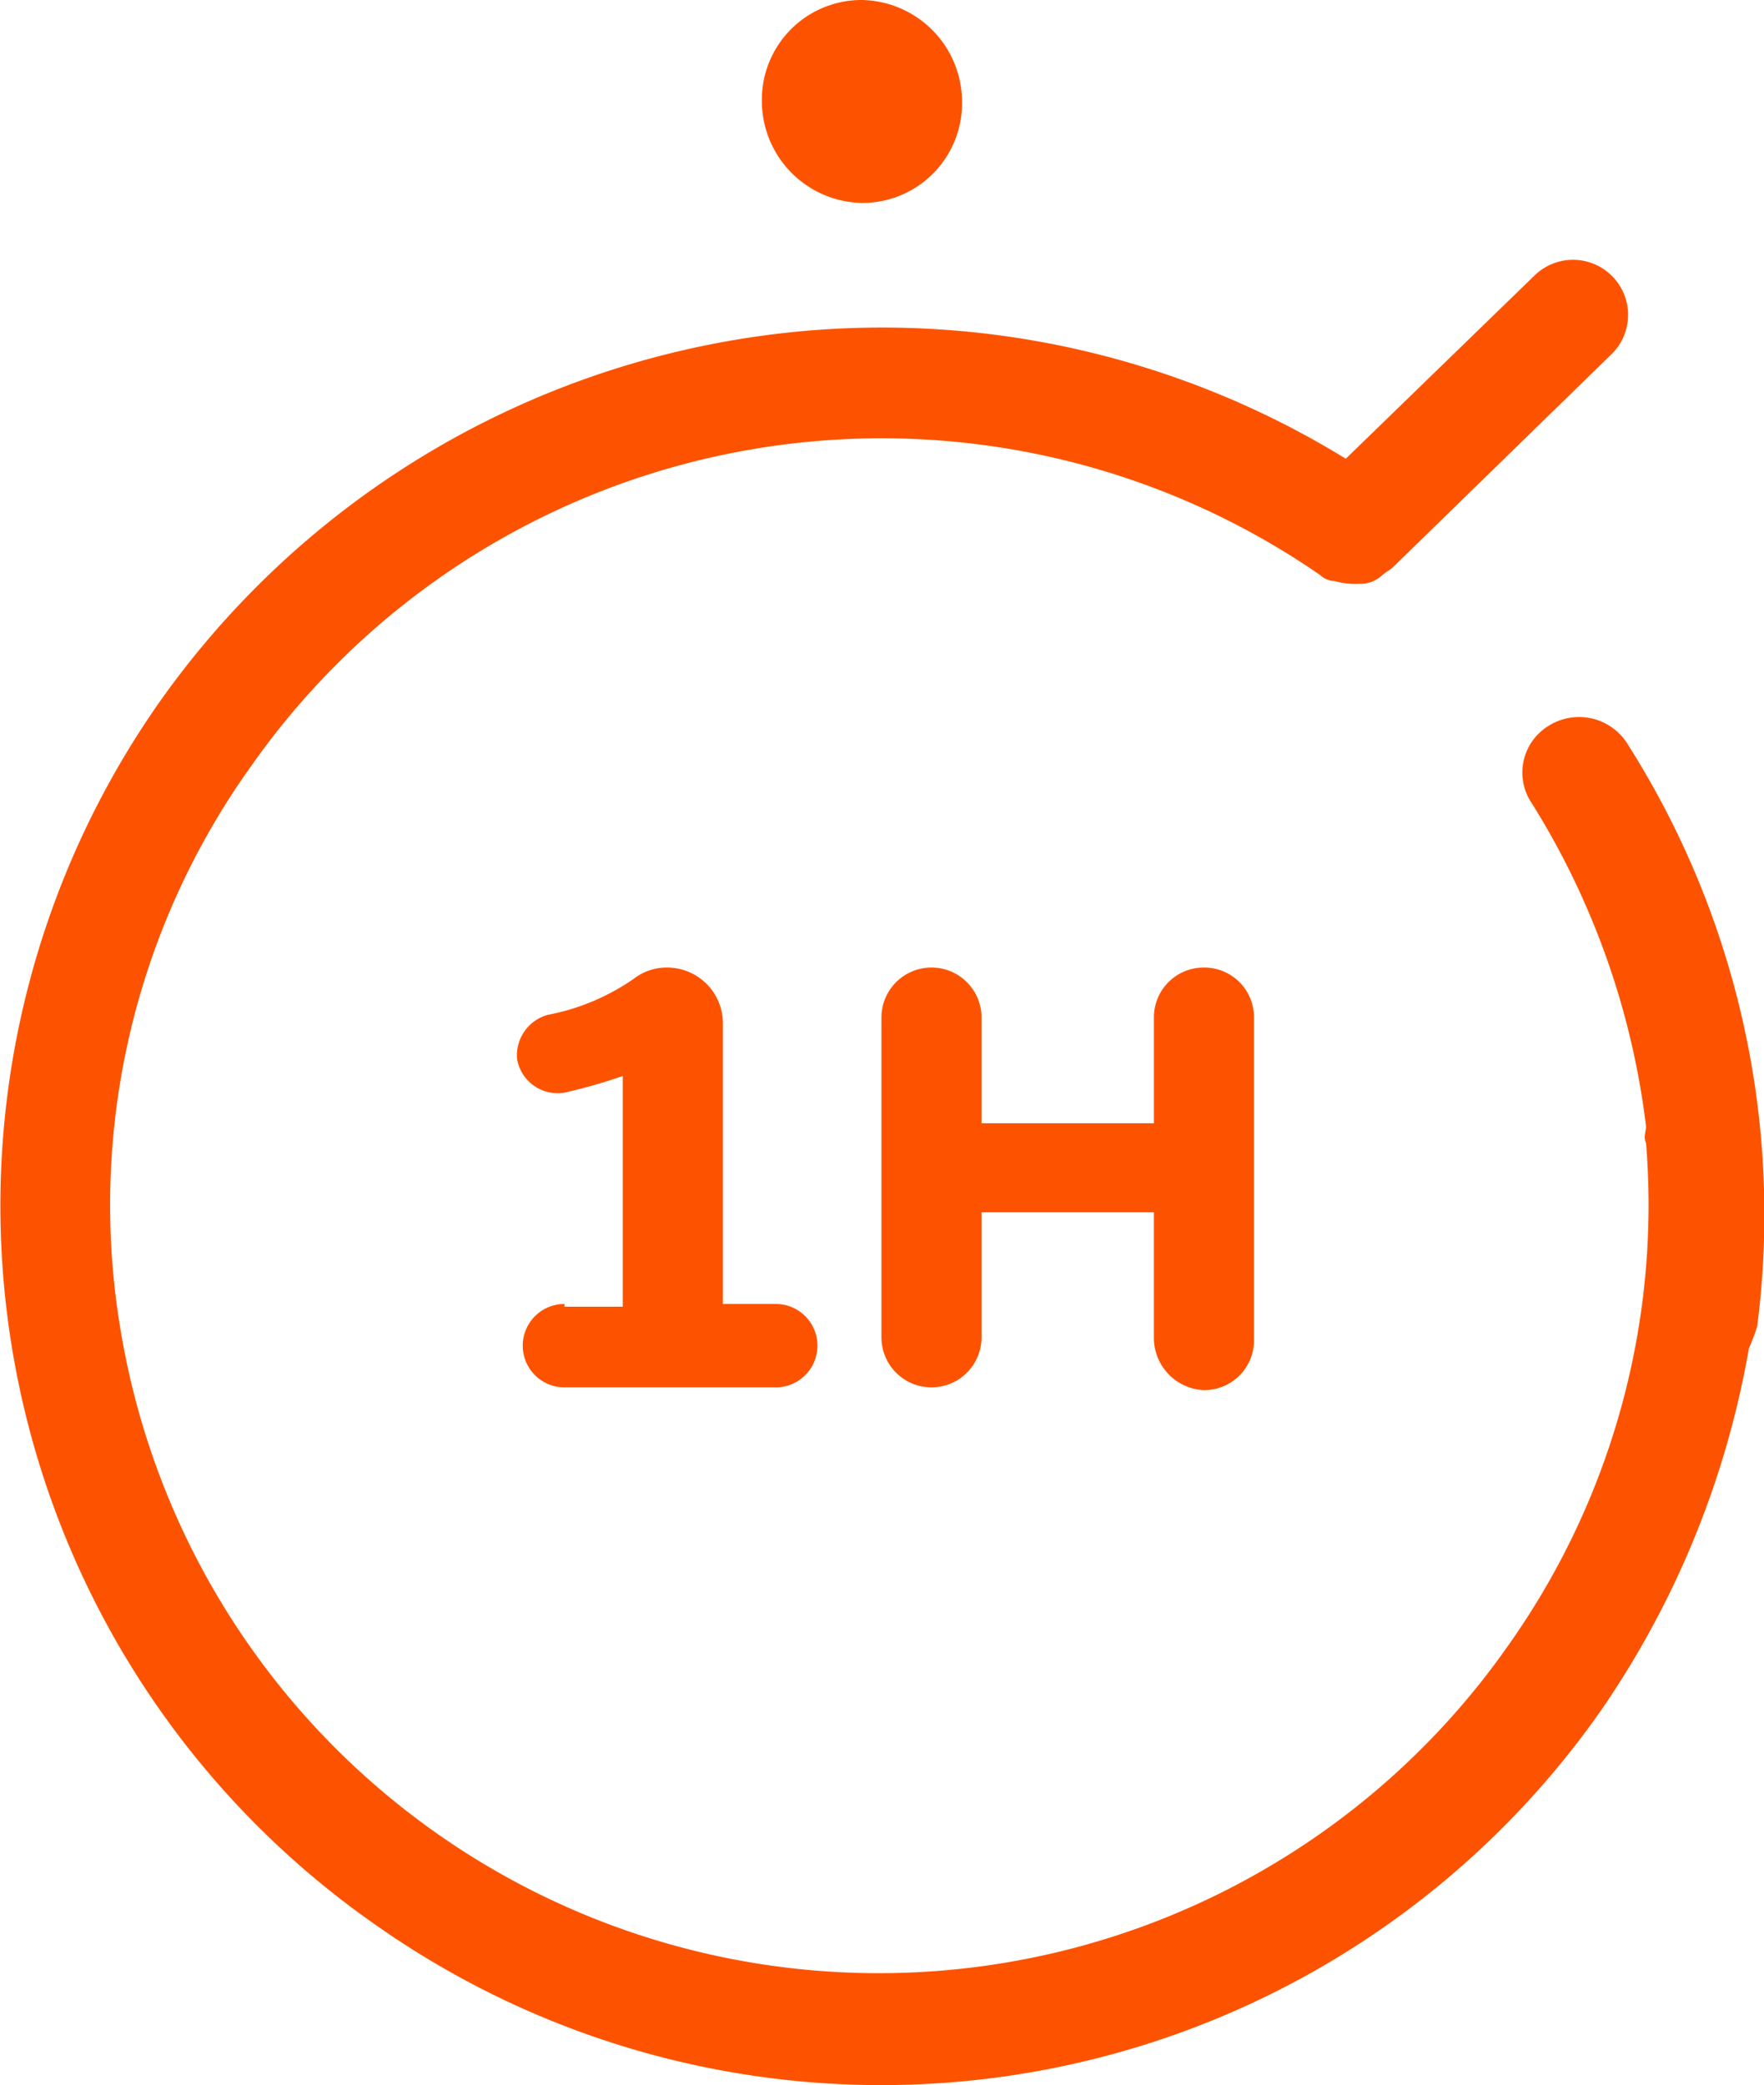
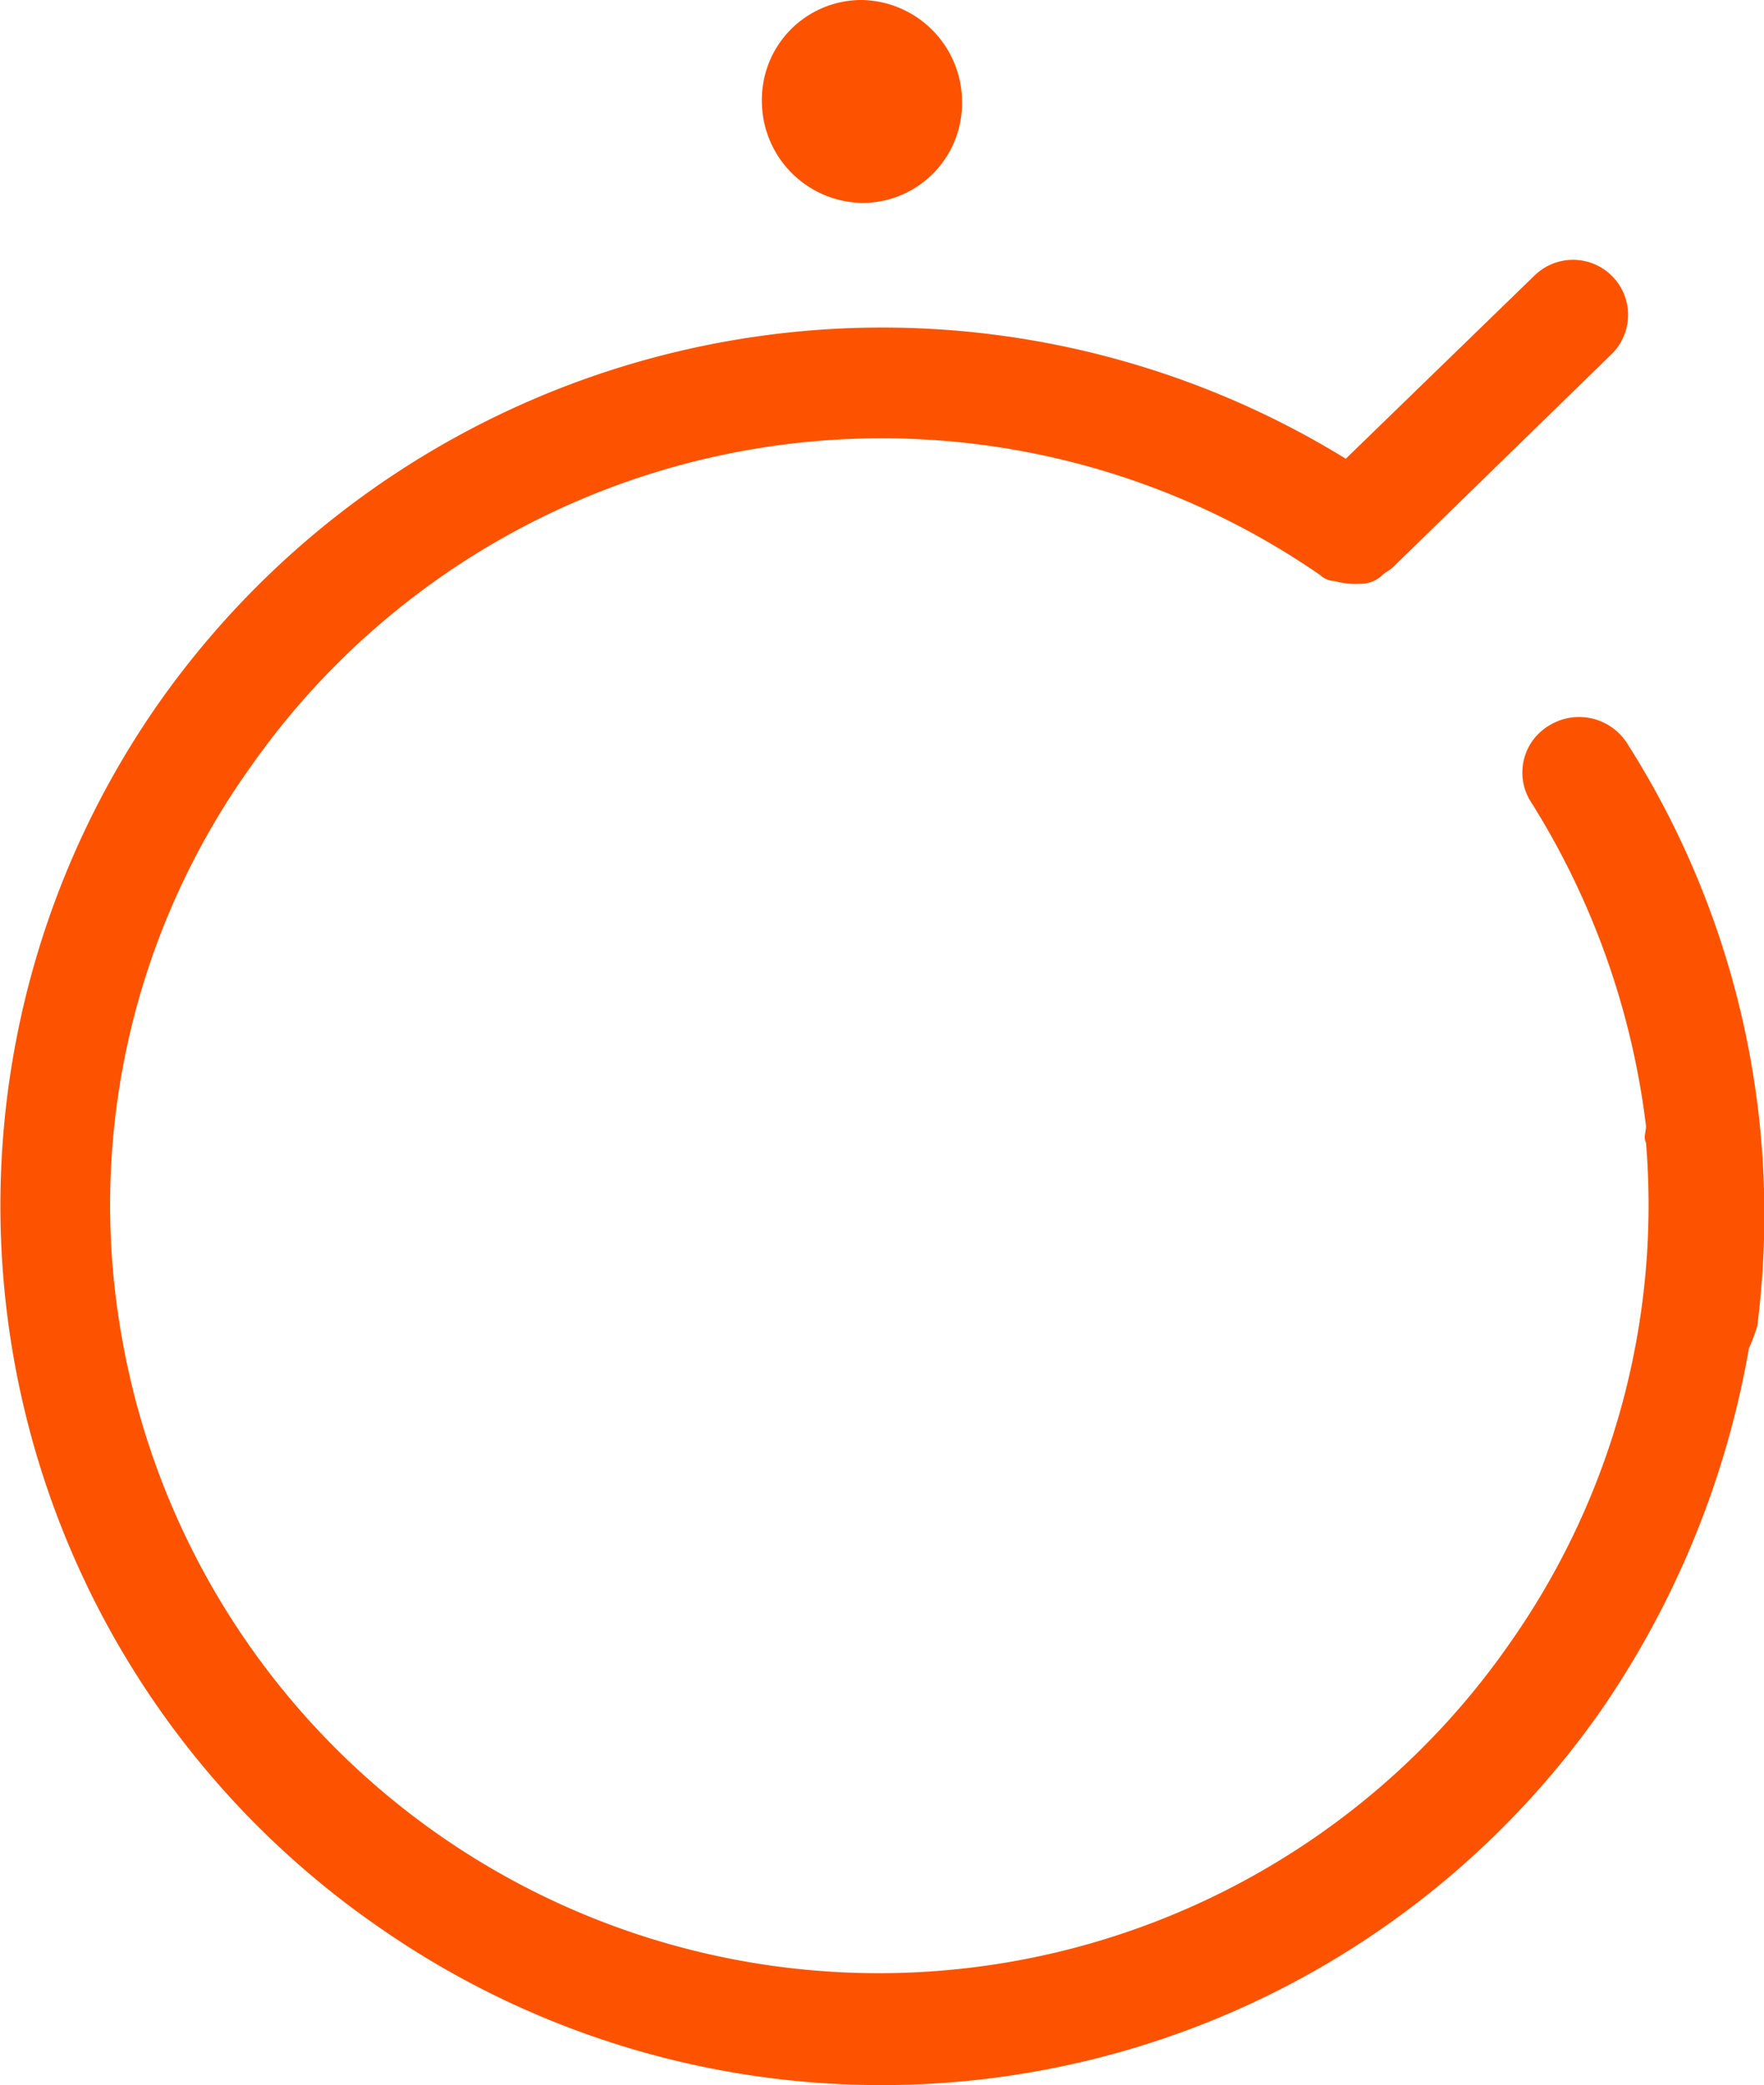
<svg xmlns="http://www.w3.org/2000/svg" width="78.014" height="92.222" viewBox="0 0 78.014 92.222">
  <path d="M71.934,30.7a2.524,2.524,0,0,0-3.443-.738,2.419,2.419,0,0,0-.738,3.443,34.83,34.83,0,0,1,5.041,14.264c0,.246-.123.492,0,.738a33.665,33.665,0,0,1-6.025,22.133,33.984,33.984,0,0,1-61.359-13.4A33.322,33.322,0,0,1,11.067,31.8a34.08,34.08,0,0,1,47.341-8.484.939.939,0,0,0,.615.246,3.4,3.4,0,0,0,1.107.123,1.4,1.4,0,0,0,.984-.369c.123-.123.369-.246.492-.369l9.714-9.468a2.435,2.435,0,0,0-3.443-3.443l-8.361,8.116A39.122,39.122,0,0,0,7.009,28.974a38.779,38.779,0,0,0,9.714,54.1,38.846,38.846,0,0,0,54.1-9.591A40.385,40.385,0,0,0,77.344,57.5a8.473,8.473,0,0,0,.369-.984A38.8,38.8,0,0,0,71.934,30.7Z" transform="translate(0.002 2.136)" fill="#fd5300" />
-   <path d="M20.693,49.679a1.844,1.844,0,1,0,0,3.689h9.345a1.844,1.844,0,0,0,0-3.689H27.7V37.259A2.466,2.466,0,0,0,25.243,34.8a2.363,2.363,0,0,0-1.476.492,9.9,9.9,0,0,1-3.812,1.6A1.857,1.857,0,0,0,18.6,38.858a1.82,1.82,0,0,0,2.09,1.476,23.508,23.508,0,0,0,2.582-.738V49.8H20.693Z" transform="translate(4.27 7.991)" fill="#fd5300" />
-   <path d="M45.964,53.49h0a2.2,2.2,0,0,0,2.213-2.213V37.013A2.2,2.2,0,0,0,45.964,34.8h0a2.2,2.2,0,0,0-2.213,2.213v4.673H36.127V37.013a2.213,2.213,0,1,0-4.427,0V51.154a2.213,2.213,0,1,0,4.427,0V45.621H43.75v5.533A2.312,2.312,0,0,0,45.964,53.49Z" transform="translate(7.282 7.991)" fill="#fd5300" />
  <path d="M31.827,8.976A4.408,4.408,0,0,0,36.253,4.55,4.514,4.514,0,0,0,31.827,0,4.408,4.408,0,0,0,27.4,4.427,4.514,4.514,0,0,0,31.827,8.976Z" transform="translate(6.294 0)" fill="#fd5300" />
</svg>